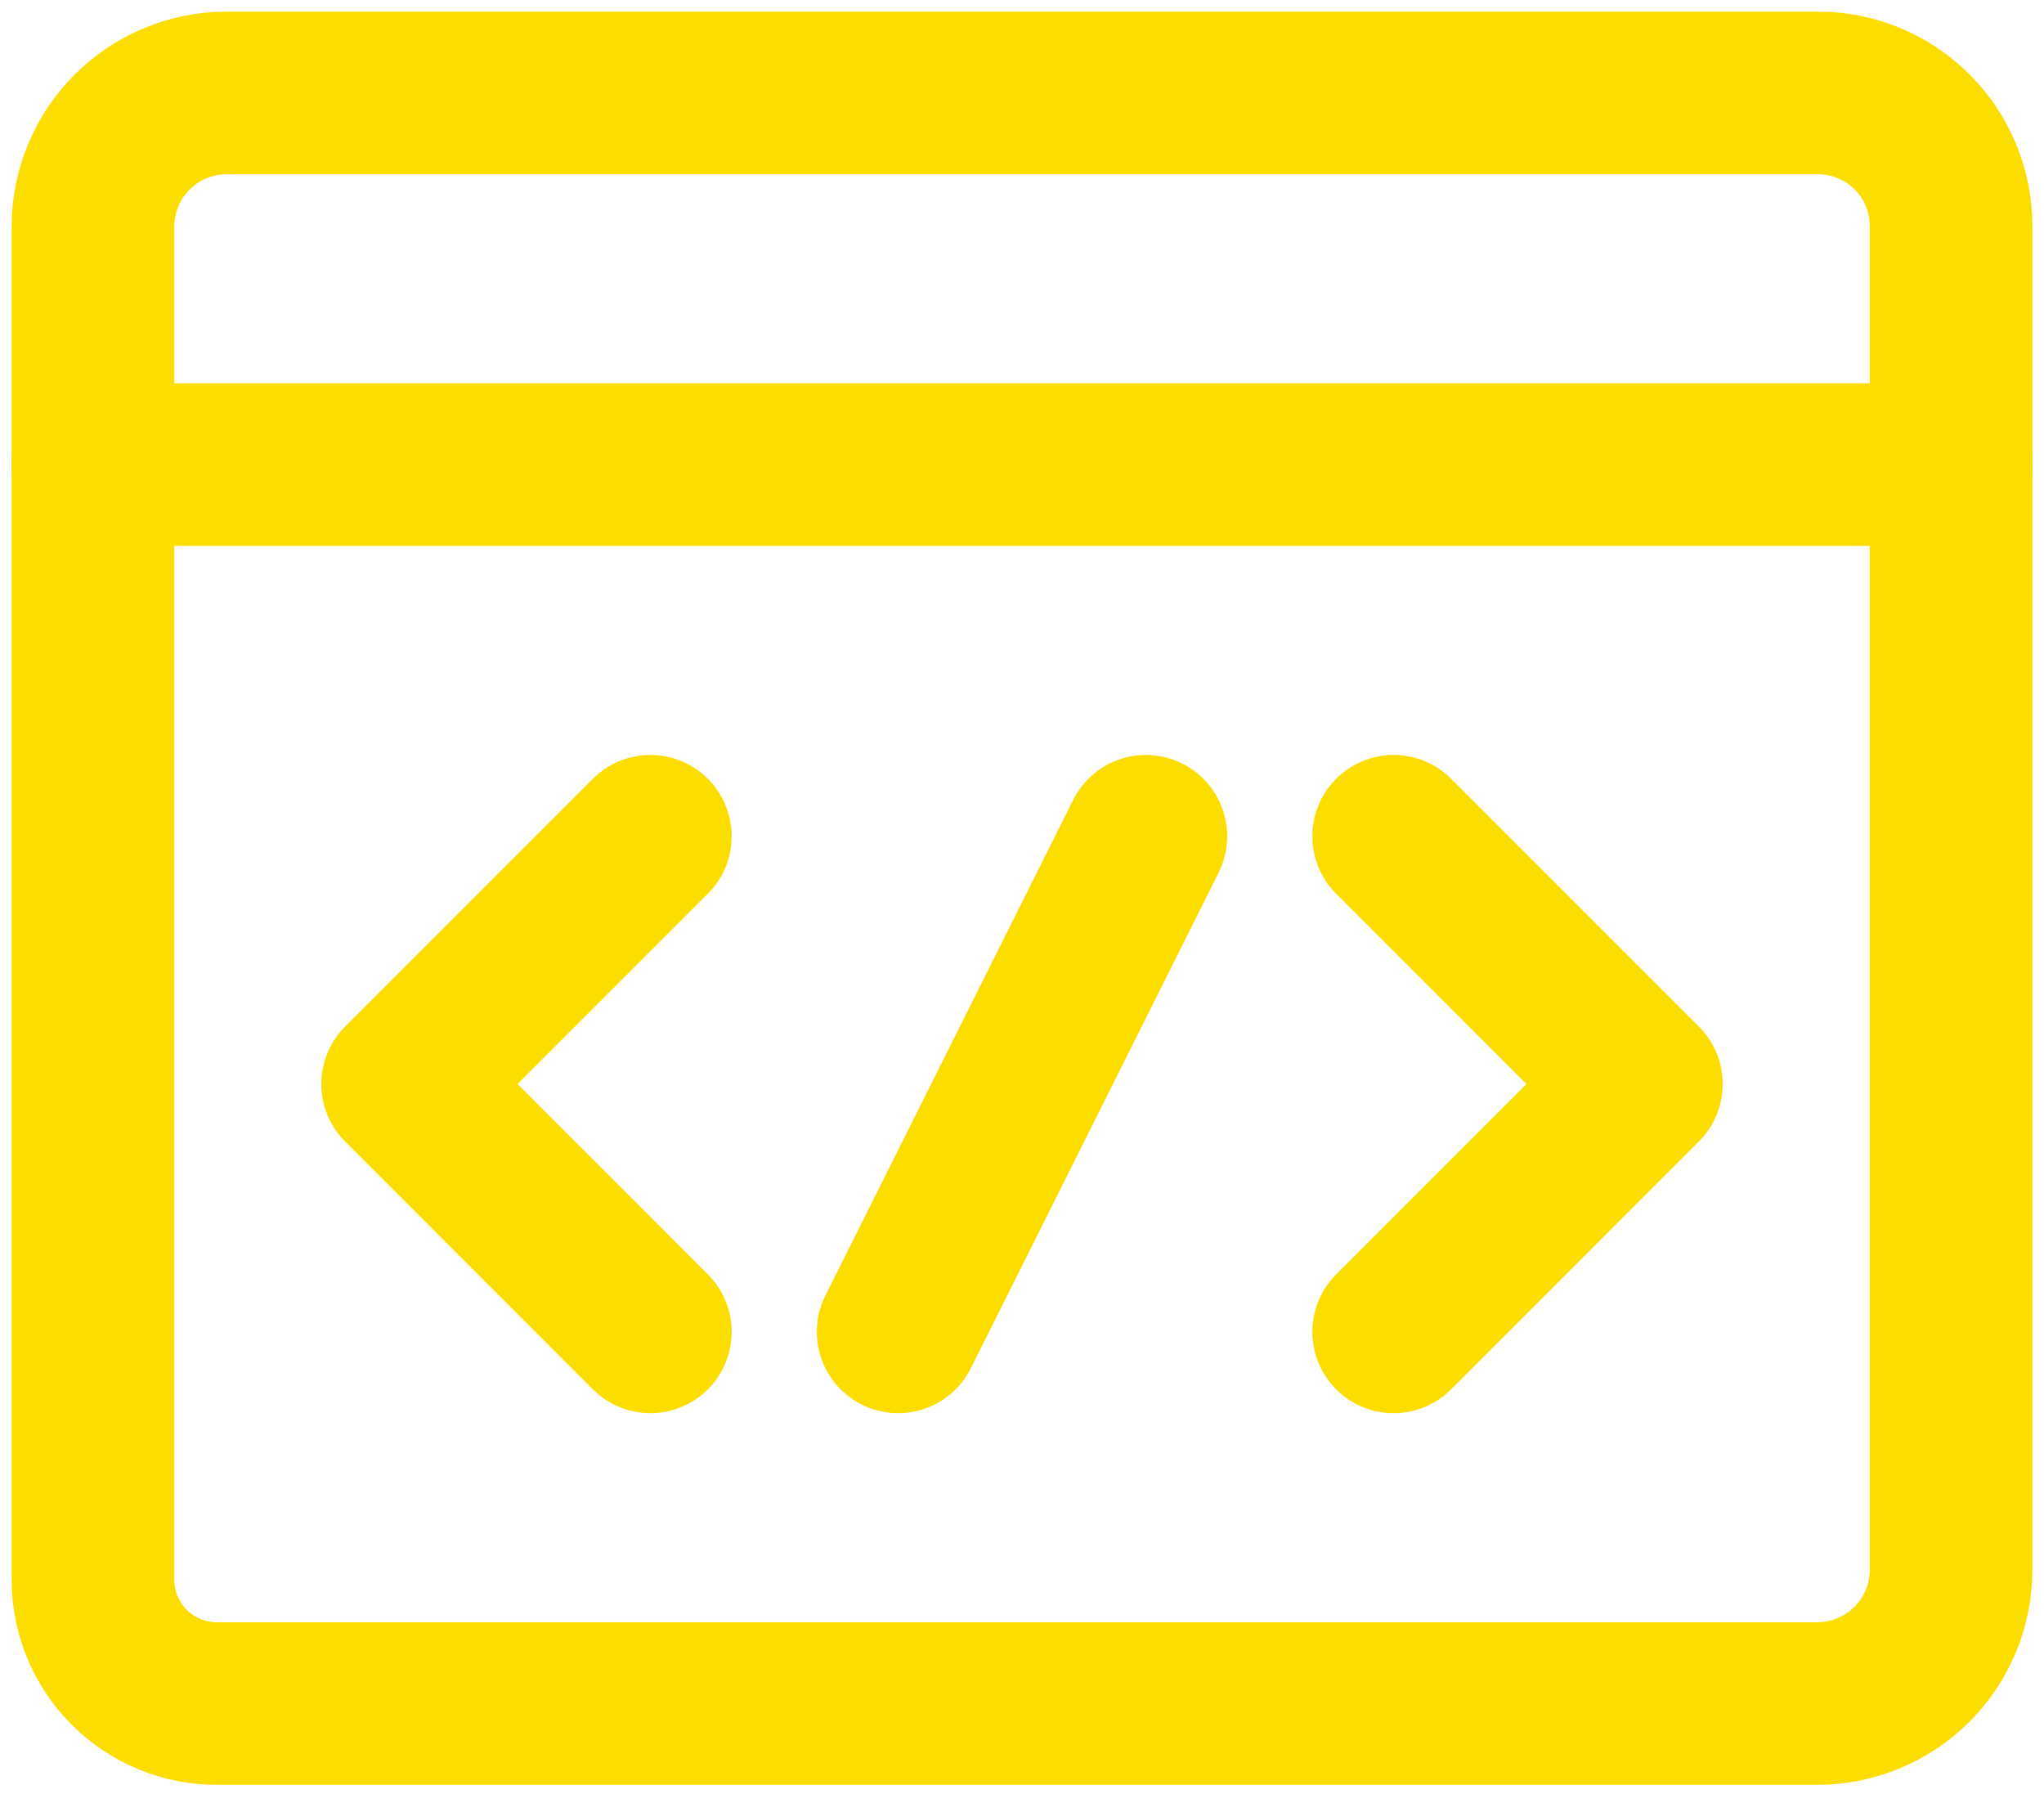
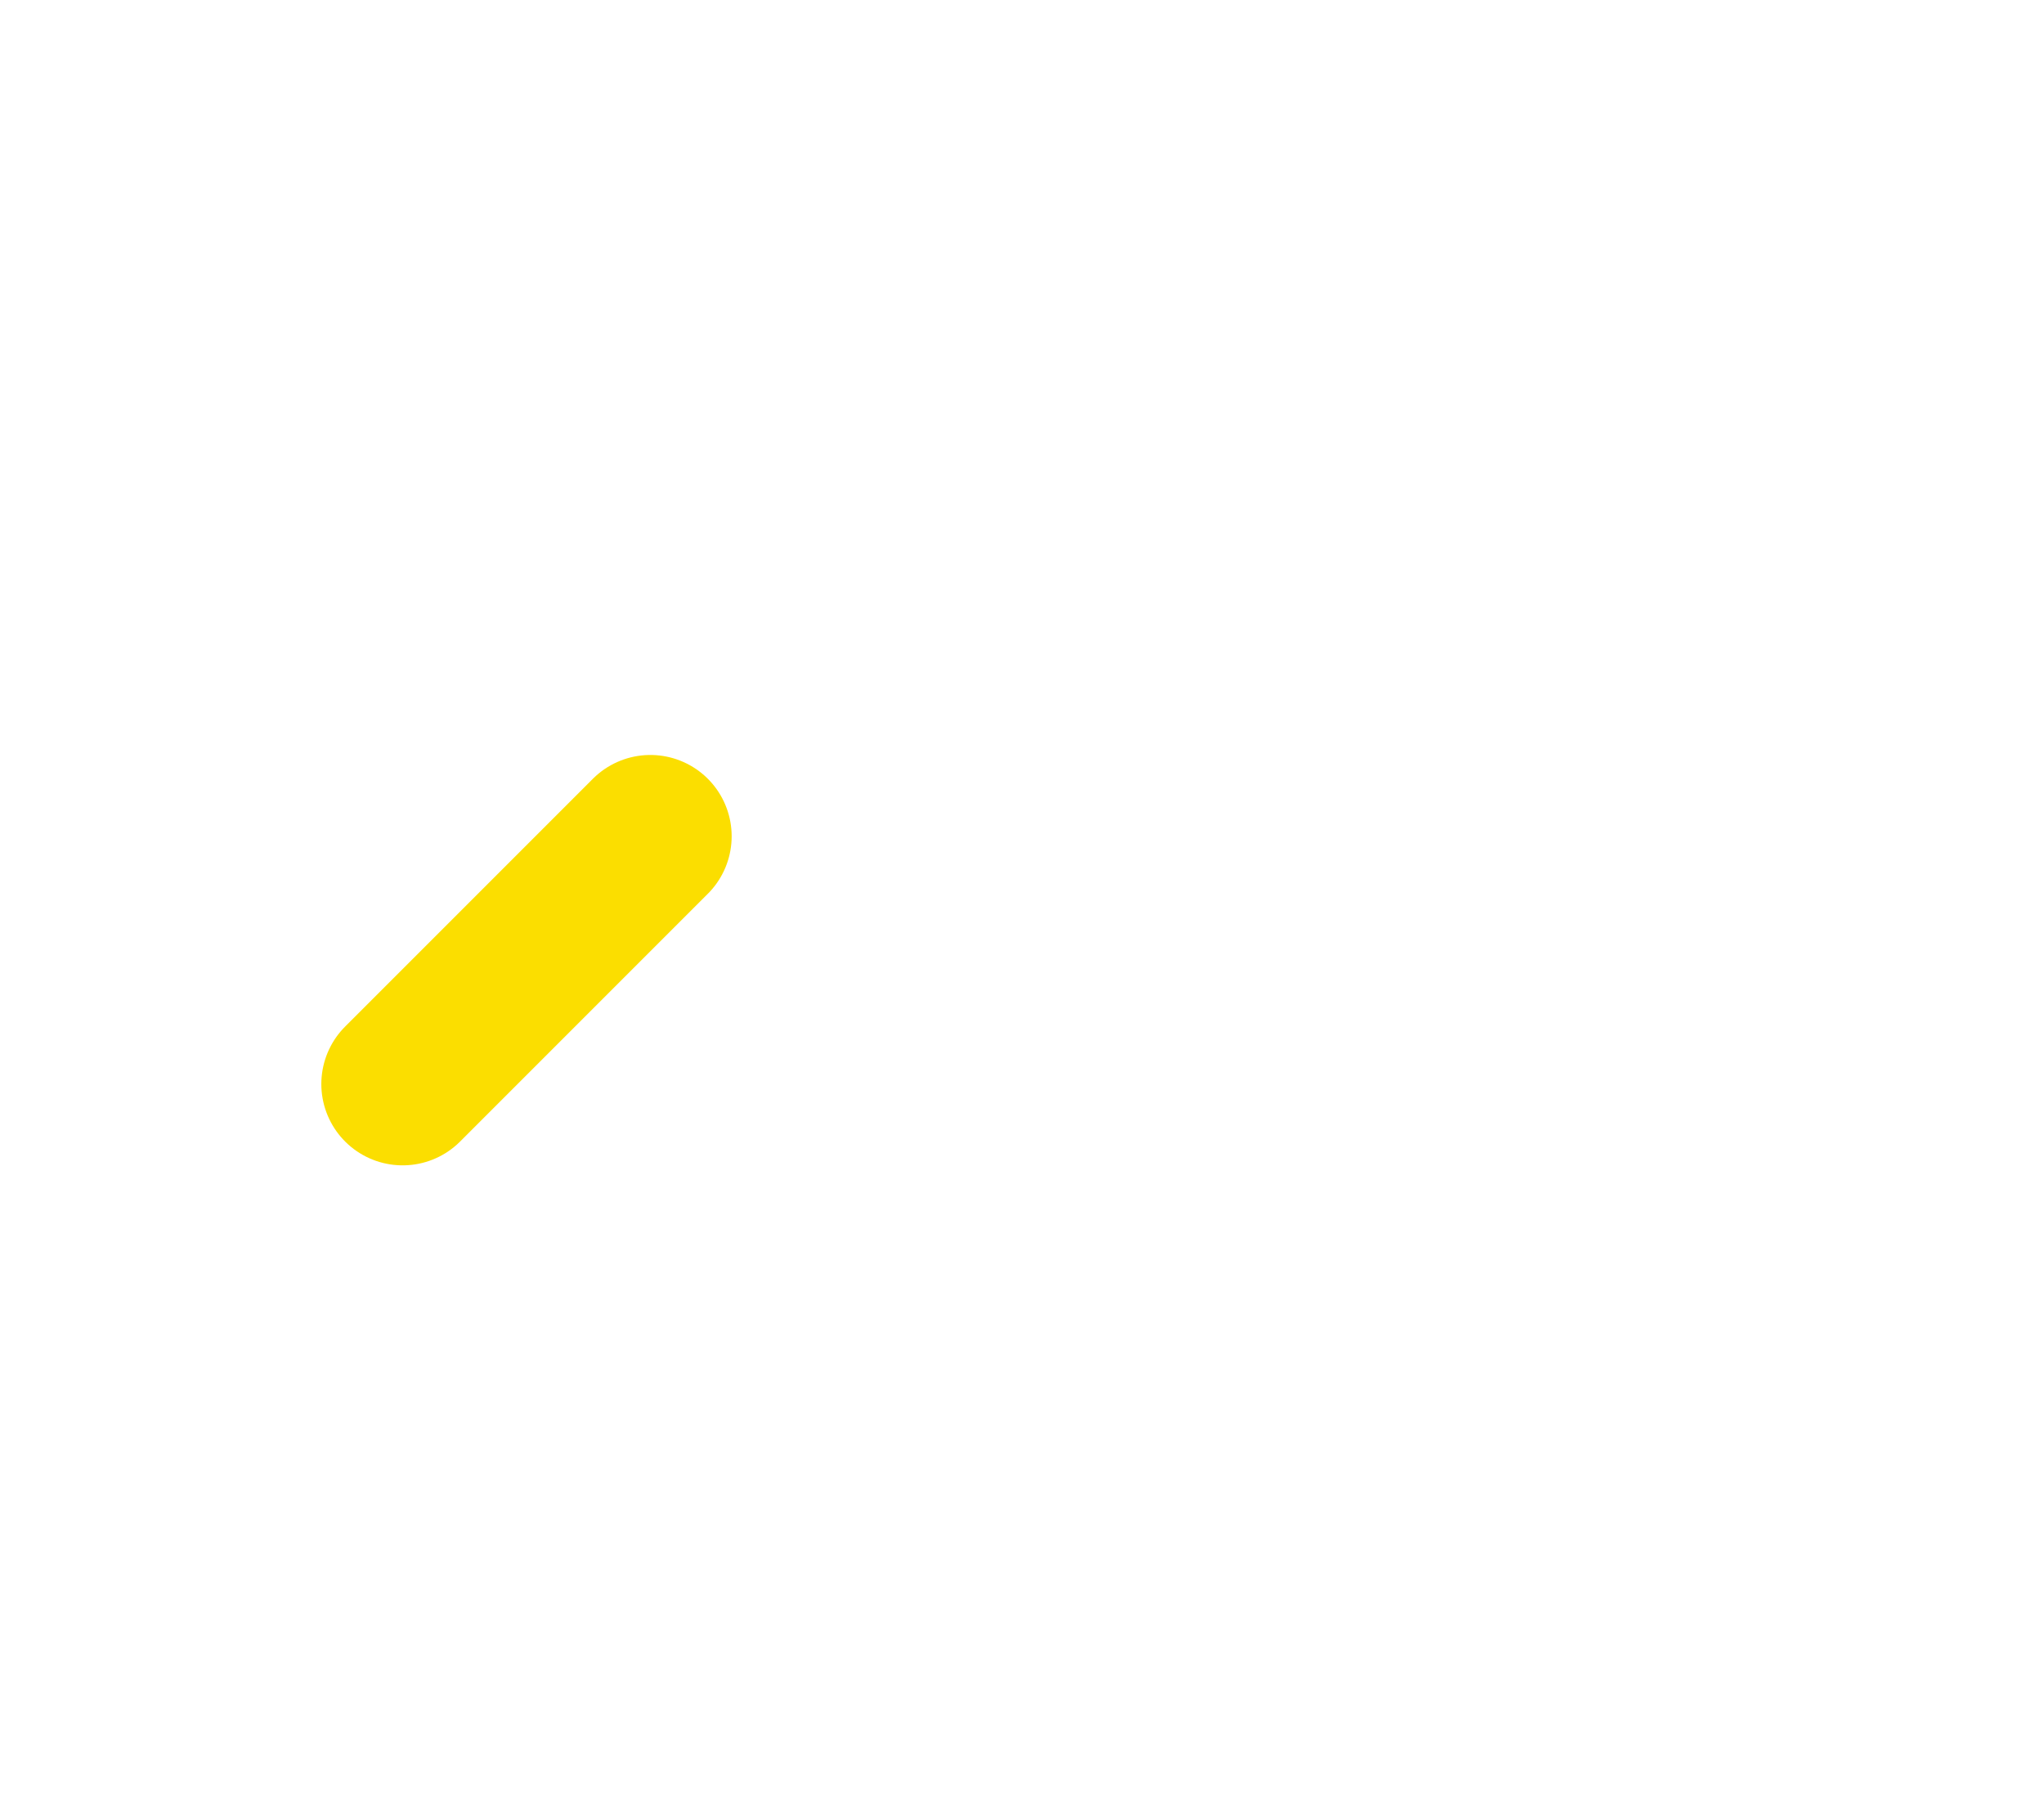
<svg xmlns="http://www.w3.org/2000/svg" width="44" height="39" viewBox="0 0 44 39" fill="none">
-   <path d="M4.667 36.667C3.959 36.667 3.281 36.386 2.781 35.886C2.281 35.386 2 34.707 2 34V4.871C2.002 4.11 2.306 3.381 2.844 2.844C3.381 2.306 4.11 2.002 4.871 2H39.143C39.9 2.002 40.625 2.304 41.161 2.839C41.696 3.375 41.998 4.1 42 4.857V33.796C41.998 34.556 41.694 35.285 41.157 35.823C40.619 36.361 39.89 36.664 39.129 36.667H4.667Z" stroke="#FBDE00" stroke-width="3.5" stroke-linecap="round" stroke-linejoin="round" />
-   <path d="M42 10H2" stroke="#FBDE00" stroke-width="3.5" stroke-linecap="round" stroke-linejoin="round" />
-   <path d="M30 18L35.333 23.333L30 28.667" stroke="#FBDE00" stroke-width="3.5" stroke-linecap="round" stroke-linejoin="round" />
-   <path d="M14 18L8.667 23.333L14 28.667" stroke="#FBDE00" stroke-width="3.5" stroke-linecap="round" stroke-linejoin="round" />
-   <path d="M24.667 18L19.333 28.667" stroke="#FBDE00" stroke-width="3.5" stroke-linecap="round" stroke-linejoin="round" />
+   <path d="M14 18L8.667 23.333" stroke="#FBDE00" stroke-width="3.5" stroke-linecap="round" stroke-linejoin="round" />
</svg>